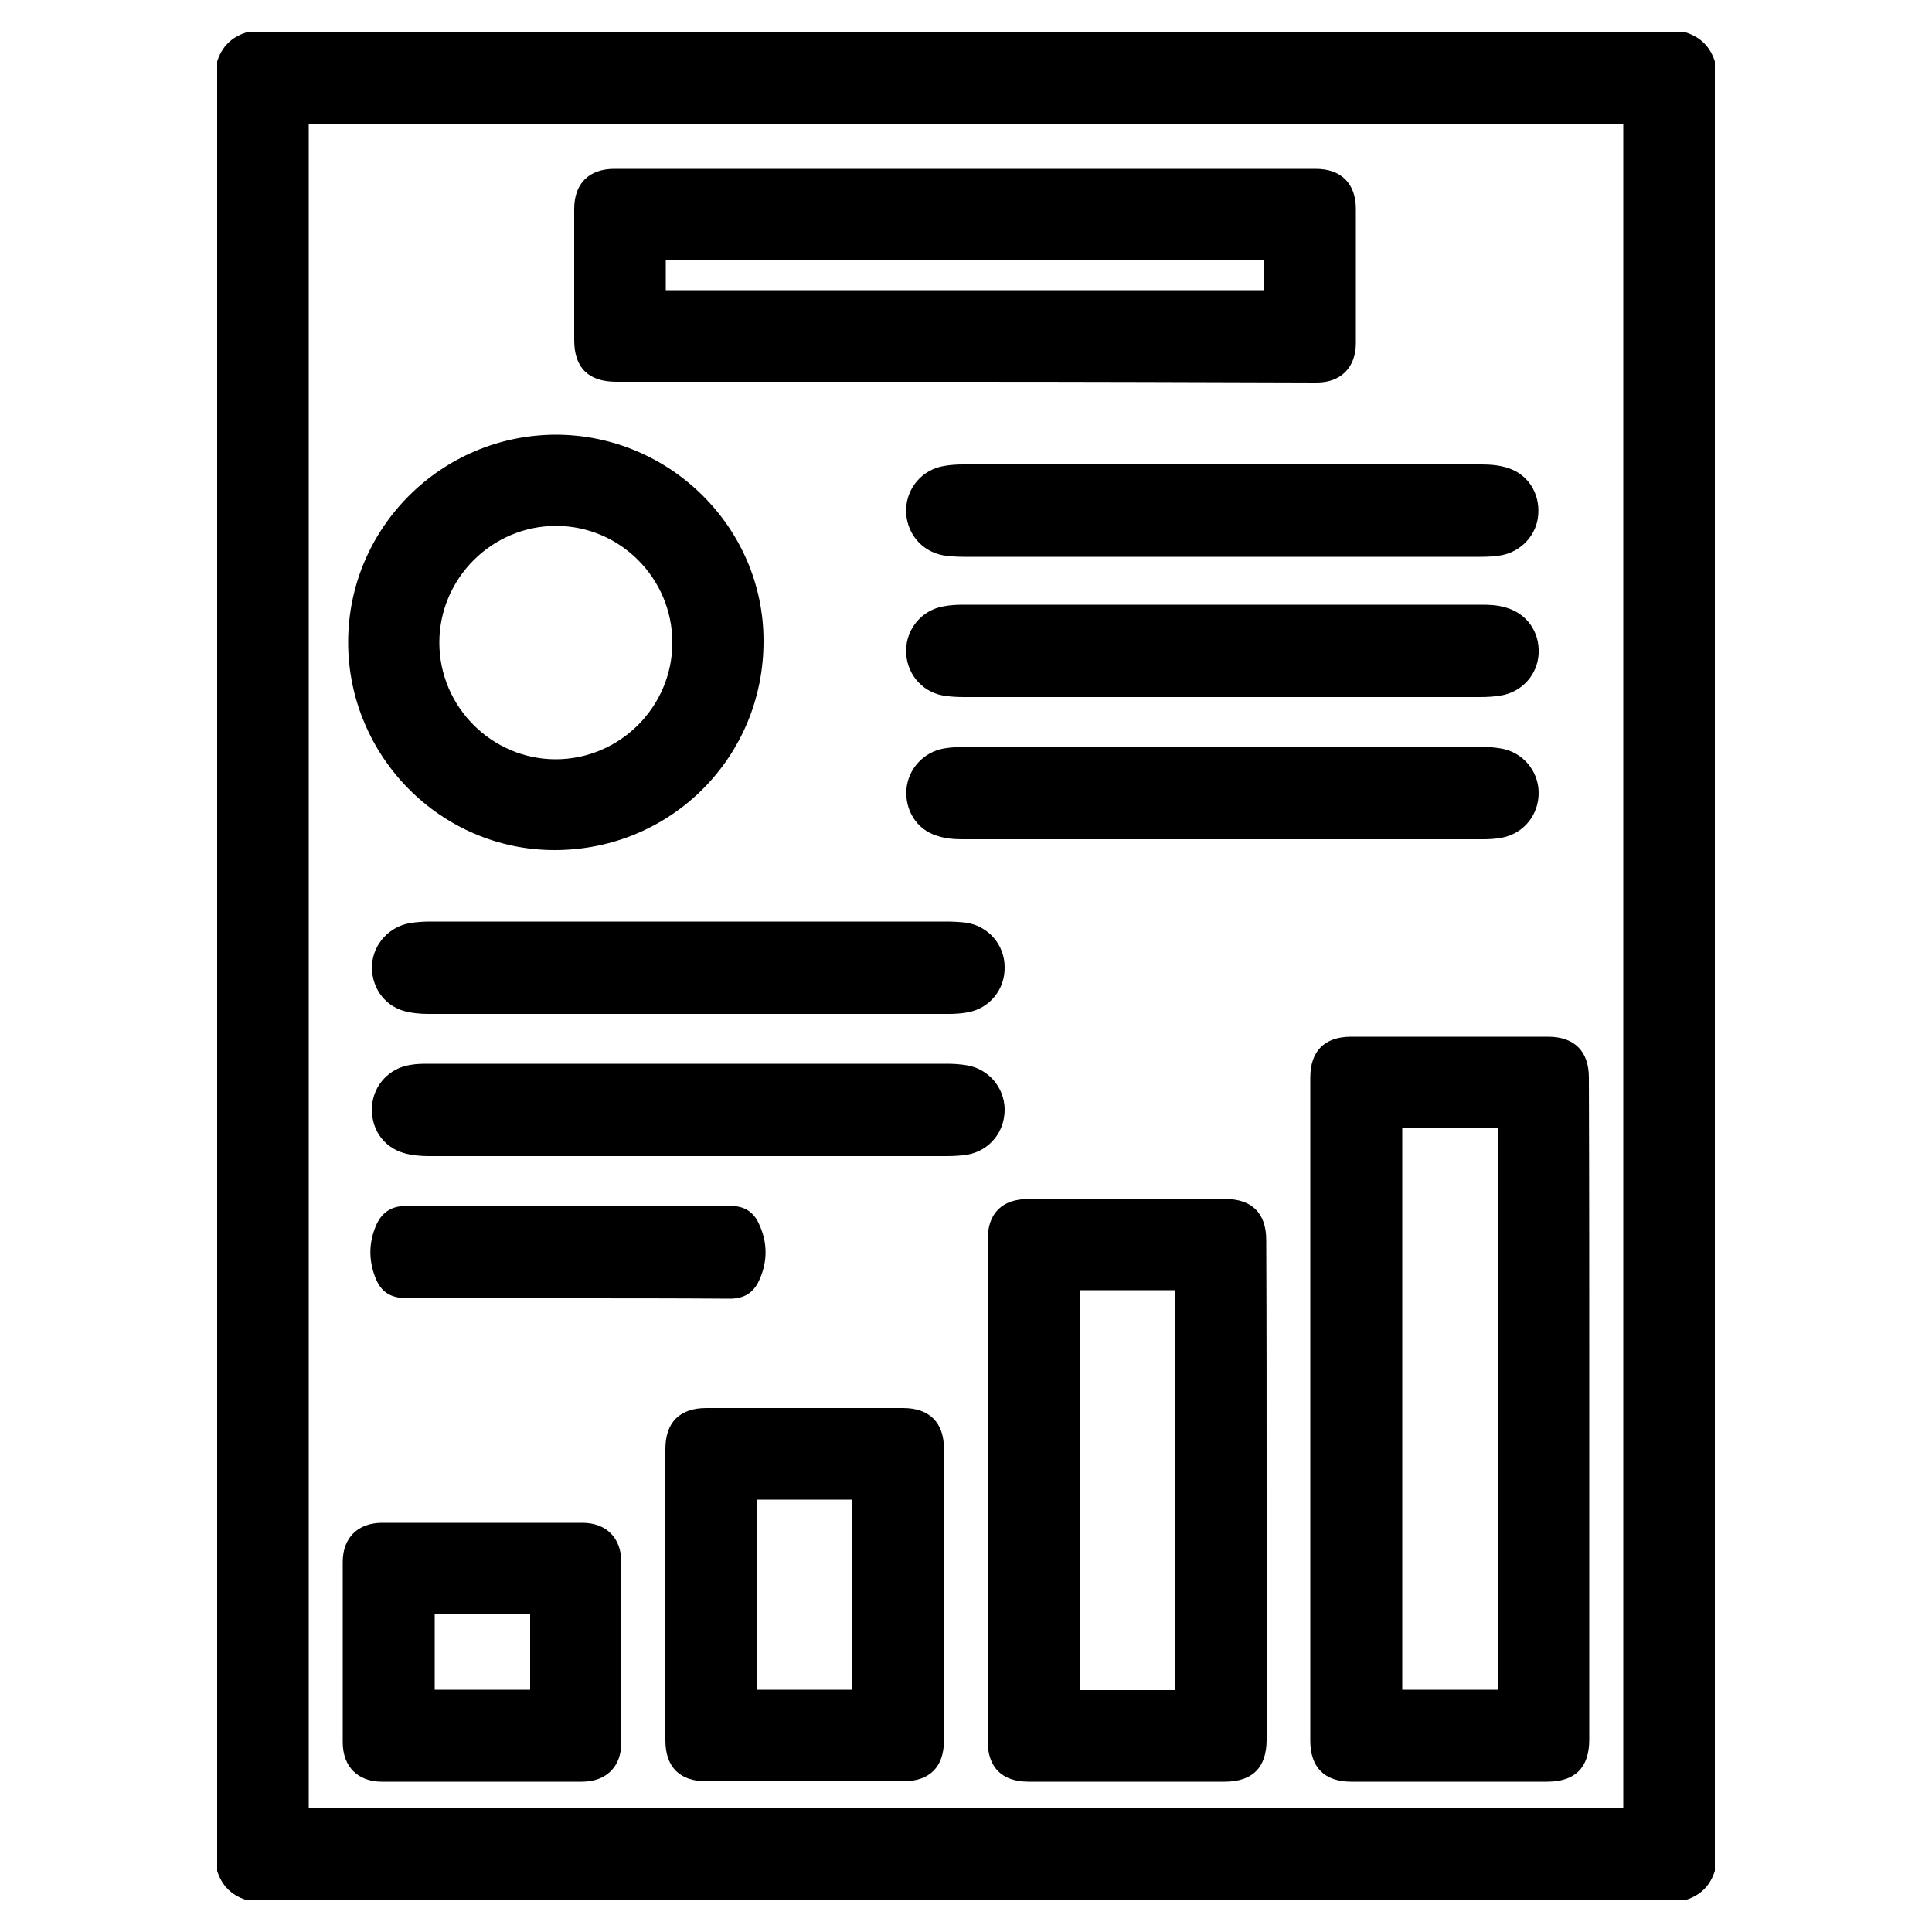
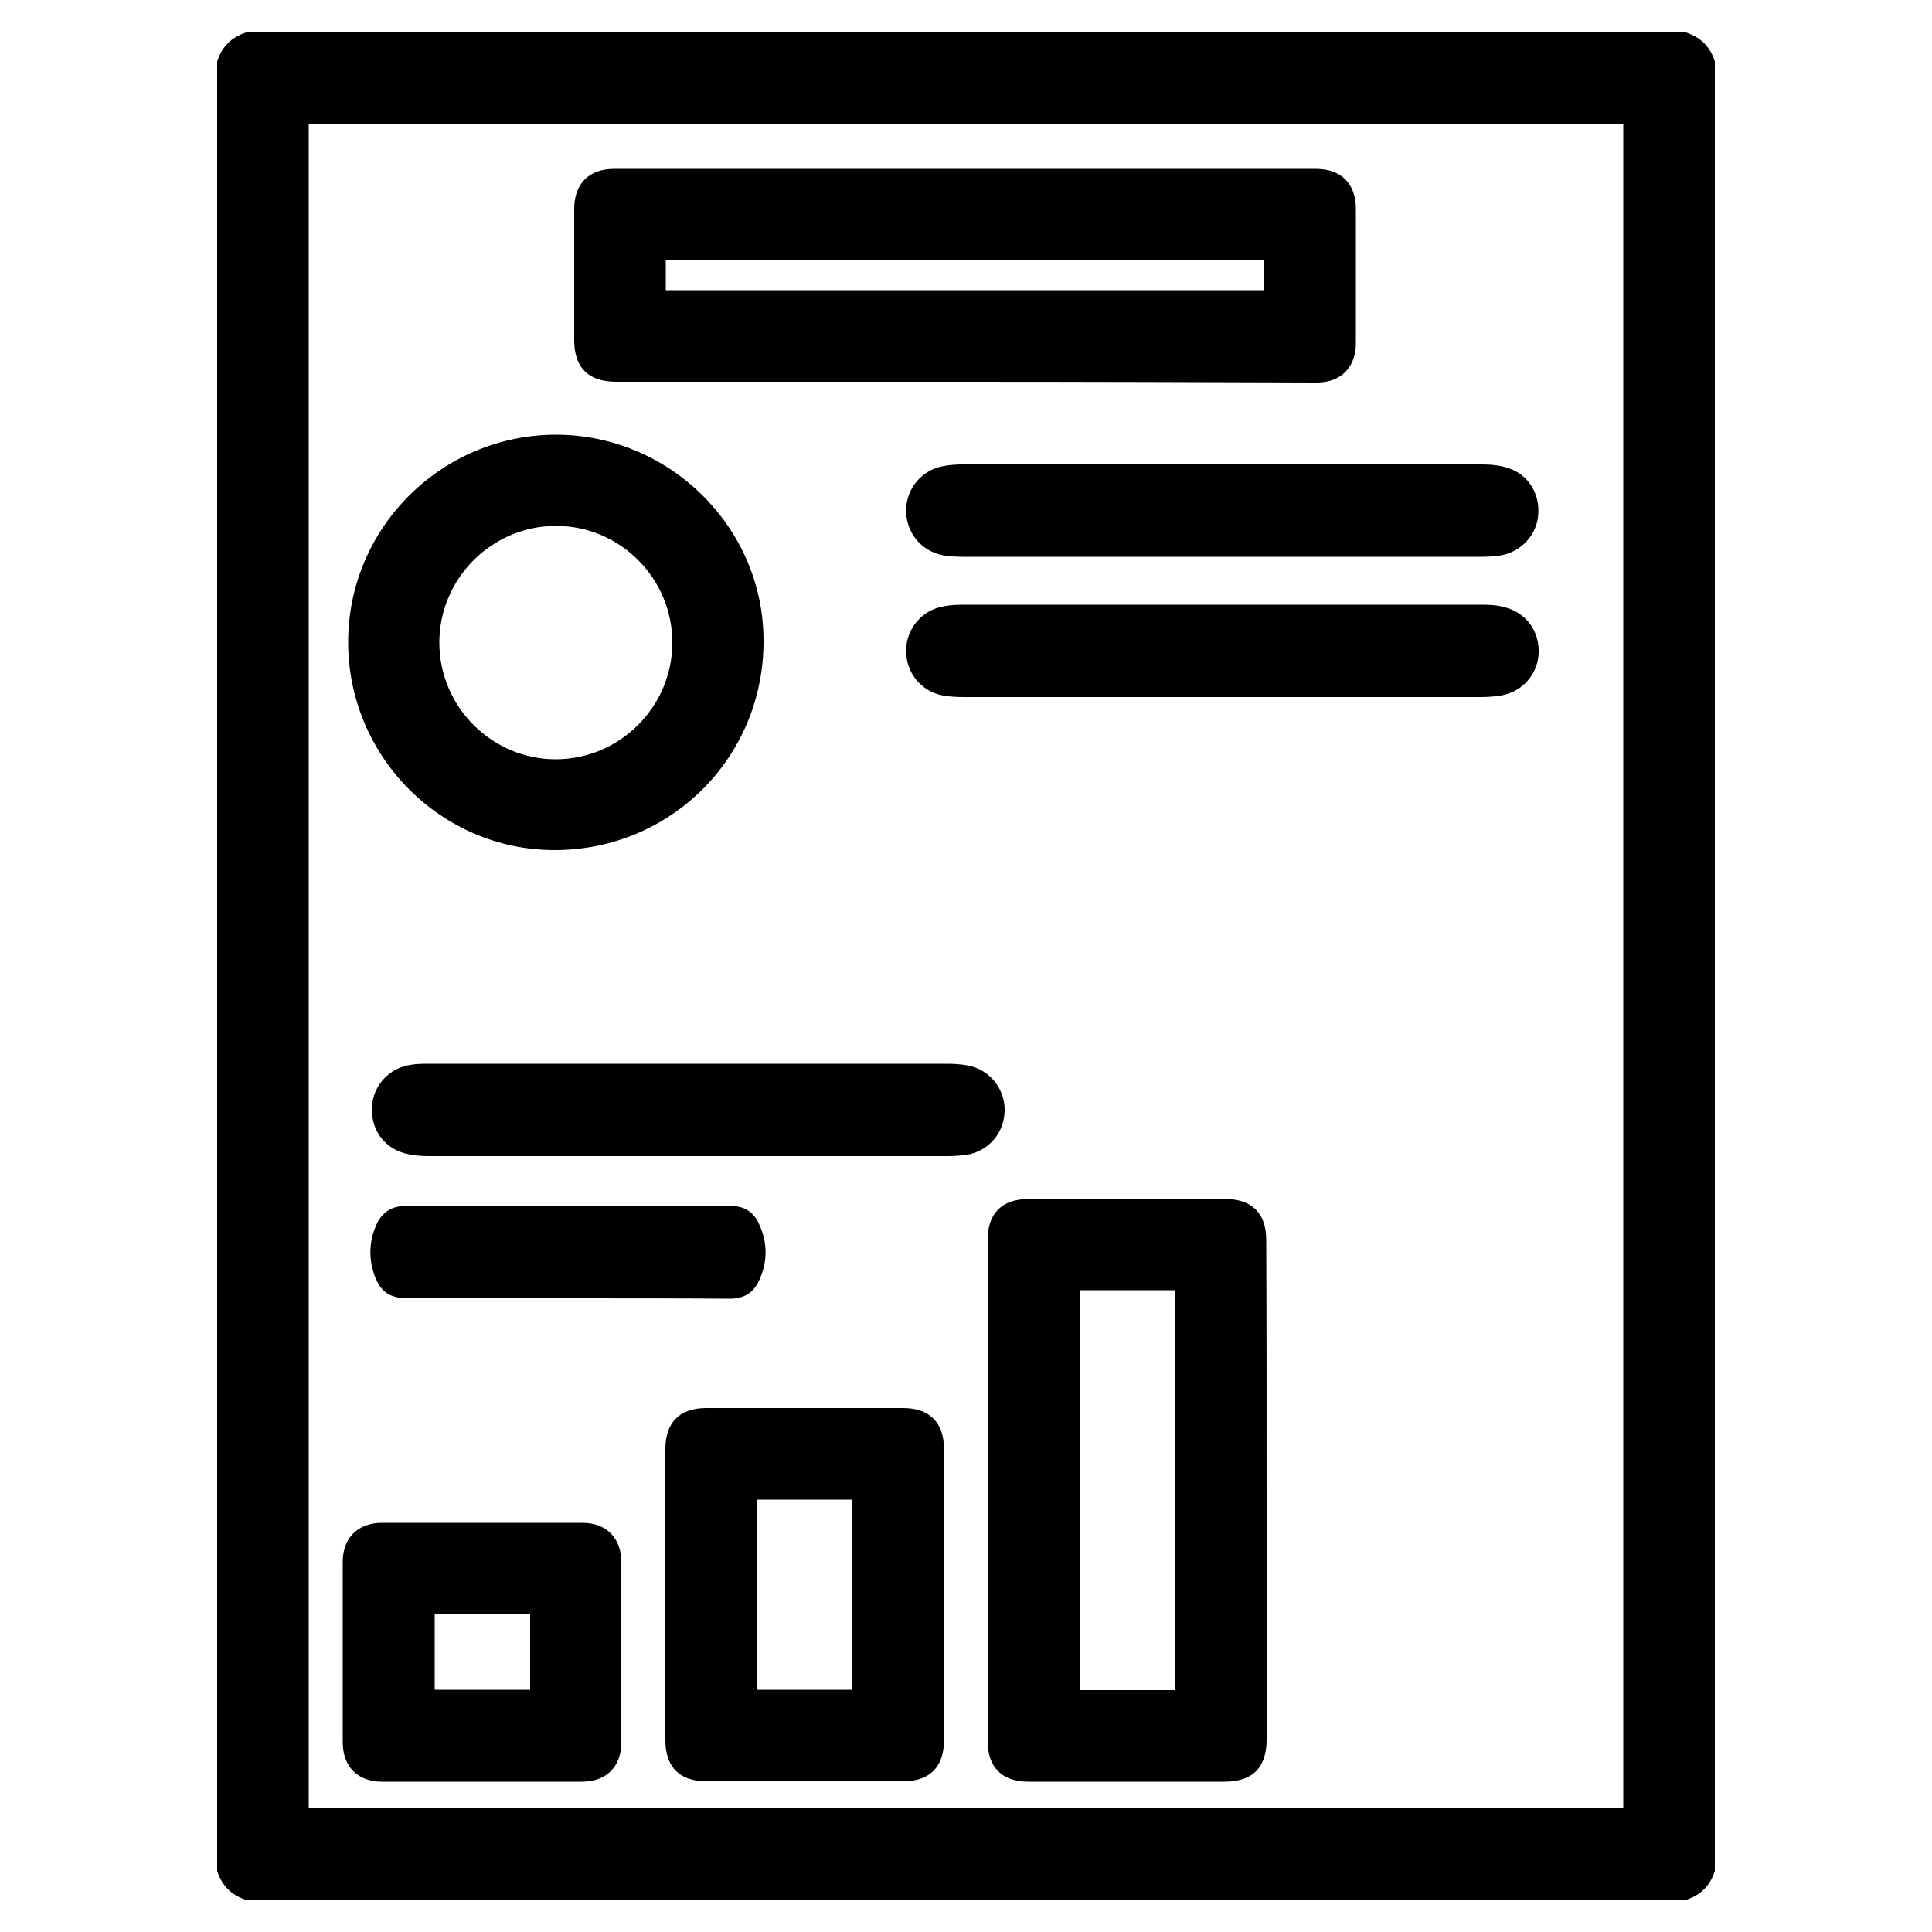
<svg xmlns="http://www.w3.org/2000/svg" version="1.1" id="Layer_1" x="0px" y="0px" viewBox="0 0 500 500" style="enable-background:new 0 0 500 500;" xml:space="preserve">
  <g>
    <path d="M56.2,484.2c0-156.1,0-312.2,0-468.3c1.2-3.8,3.7-6.3,7.5-7.5c124.2,0,248.4,0,372.6,0c3.8,1.2,6.3,3.7,7.5,7.5   c0,156.1,0,312.2,0,468.3c-1.2,3.8-3.7,6.3-7.5,7.5c-124.2,0-248.4,0-372.6,0C59.9,490.5,57.4,488,56.2,484.2z M420.1,468   c0-145.5,0-290.7,0-436c-113.5,0-226.9,0-340.2,0c0,145.4,0,290.6,0,436C193.3,468,306.6,468,420.1,468z" />
-     <path d="M411.3,364.6c0,28.5,0,57,0,85.6c0,7.2-3.6,10.9-10.9,10.9c-16.9,0-33.8,0-50.7,0c-6.9,0-10.6-3.7-10.6-10.6   c0-57.2,0-114.4,0-171.6c0-6.9,3.7-10.6,10.6-10.6c17,0,33.9,0,50.9,0c6.9,0,10.6,3.8,10.6,10.6C411.3,307.4,411.3,336,411.3,364.6   z M362.9,291.8c0,48.7,0,97.1,0,145.5c8.4,0,16.6,0,24.7,0c0-48.6,0-97.1,0-145.5C379.3,291.8,371.2,291.8,362.9,291.8z" />
-     <path d="M249.8,98.8c-30.1,0-60.2,0-90.3,0c-7.2,0-10.9-3.6-10.9-10.8c0-11.3,0-22.6,0-33.9c0-6.6,3.8-10.4,10.4-10.4   c60.5,0,121,0,181.5,0c6.6,0,10.4,3.8,10.4,10.4c0,11.6,0,23.1,0,34.7c0,6.3-3.9,10.2-10.1,10.2C310.4,98.9,280.1,98.8,249.8,98.8z    M172.3,75.1c51.8,0,103.4,0,154.9,0c0-2.7,0-5.3,0-7.8c-51.7,0-103.3,0-154.9,0C172.3,70,172.3,72.5,172.3,75.1z" />
+     <path d="M249.8,98.8c-30.1,0-60.2,0-90.3,0c-7.2,0-10.9-3.6-10.9-10.8c0-11.3,0-22.6,0-33.9c0-6.6,3.8-10.4,10.4-10.4   c60.5,0,121,0,181.5,0c6.6,0,10.4,3.8,10.4,10.4c0,11.6,0,23.1,0,34.7c0,6.3-3.9,10.2-10.1,10.2C310.4,98.9,280.1,98.8,249.8,98.8z    M172.3,75.1c51.8,0,103.4,0,154.9,0c0-2.7,0-5.3,0-7.8c-51.7,0-103.3,0-154.9,0C172.3,70,172.3,72.5,172.3,75.1" />
    <path d="M327.8,385.6c0,21.5,0,43.1,0,64.6c0,7.2-3.6,10.9-10.9,10.9c-16.9,0-33.8,0-50.7,0c-6.9,0-10.6-3.7-10.6-10.6   c0-43.2,0-86.4,0-129.6c0-6.9,3.7-10.6,10.6-10.6c17,0,33.9,0,50.9,0c6.9,0,10.6,3.7,10.6,10.6C327.8,342.4,327.8,364,327.8,385.6z    M304.1,437.4c0-34.6,0-69.1,0-103.5c-8.4,0-16.6,0-24.7,0c0,34.6,0,69,0,103.5C287.6,437.4,295.8,437.4,304.1,437.4z" />
    <path d="M143.8,112.5c29.5,0,53.8,24,53.8,53.3c0.1,30.1-23.9,54.1-53.9,54.2c-29.5,0.1-53.6-24.2-53.6-53.8   C90.1,136.6,114.2,112.6,143.8,112.5z M143.9,136.1c-16.6,0-30.2,13.6-30.2,30.2c0,16.6,13.6,30.2,30.1,30.2   c16.6,0,30.2-13.6,30.2-30.2C174,149.7,160.5,136.1,143.9,136.1z" />
    <path d="M244.3,412.7c0,12.6,0,25.1,0,37.7c0,6.9-3.7,10.6-10.6,10.6c-17,0-33.9,0-50.9,0c-6.9,0-10.6-3.7-10.6-10.6   c0-25.1,0-50.3,0-75.4c0-6.9,3.7-10.6,10.6-10.6c17,0,33.9,0,50.9,0c6.9,0,10.6,3.8,10.6,10.6C244.3,387.6,244.3,400.1,244.3,412.7   z M195.9,437.3c8.4,0,16.6,0,24.7,0c0-16.5,0-32.9,0-49.2c-8.3,0-16.5,0-24.7,0C195.9,404.5,195.9,420.8,195.9,437.3z" />
    <path d="M124.8,394.1c8.6,0,17.3,0,25.9,0c6.2,0,10.1,3.9,10.1,10.2c0,15.6,0,31.1,0,46.7c0,6.2-3.9,10.1-10.2,10.1   c-17.3,0-34.6,0-51.8,0c-6.2,0-10.1-3.9-10.1-10.2c0-15.6,0-31.1,0-46.7c0-6.2,3.9-10.1,10.2-10.1   C107.5,394.1,116.1,394.1,124.8,394.1z M112.5,417.8c0,6.7,0,13.1,0,19.5c8.4,0,16.6,0,24.7,0c0-6.6,0-13,0-19.5   C128.9,417.8,120.8,417.8,112.5,417.8z" />
    <path d="M316.3,144.1c-22.2,0-44.5,0-66.7,0c-1.9,0-3.8-0.1-5.6-0.4c-5.7-1.1-9.6-6-9.5-11.8c0.1-5.6,4.2-10.4,9.8-11.3   c1.6-0.3,3.3-0.4,4.9-0.4c44.8,0,89.6,0,134.3,0c2.2,0,4.6,0.2,6.7,0.9c5.2,1.6,8.3,6.5,7.9,12c-0.3,5.2-4.3,9.6-9.5,10.6   c-1.8,0.3-3.6,0.4-5.4,0.4C360.9,144.1,338.6,144.1,316.3,144.1z" />
    <path d="M316.3,180.4c-22.2,0-44.5,0-66.7,0c-1.9,0-3.8-0.1-5.6-0.4c-5.7-1.1-9.6-6-9.5-11.8c0.1-5.6,4.2-10.4,9.8-11.3   c1.6-0.3,3.3-0.4,4.9-0.4c44.8,0,89.6,0,134.3,0c2,0,4.1,0.1,6.1,0.7c5.5,1.5,8.9,6.3,8.6,12c-0.3,5.4-4.3,9.9-9.8,10.8   c-1.8,0.3-3.6,0.4-5.4,0.4C360.7,180.4,338.5,180.4,316.3,180.4z" />
-     <path d="M316.5,193.3c22.2,0,44.5,0,66.7,0c1.7,0,3.5,0.1,5.2,0.4c5.6,0.9,9.7,5.7,9.8,11.3c0.1,5.8-3.8,10.7-9.5,11.8   c-1.6,0.3-3.3,0.4-4.9,0.4c-44.9,0-89.9,0-134.8,0c-2.2,0-4.4-0.2-6.5-0.9c-5.3-1.6-8.4-6.7-7.9-12.2c0.5-5.2,4.5-9.5,9.7-10.4   c1.8-0.3,3.6-0.4,5.4-0.4C271.9,193.2,294.2,193.3,316.5,193.3z" />
-     <path d="M178.2,238.5c22.2,0,44.5,0,66.7,0c1.7,0,3.5,0.1,5.2,0.3c5.7,0.9,9.9,5.7,9.9,11.5c0.1,5.8-3.9,10.7-9.6,11.7   c-1.6,0.3-3.3,0.4-4.9,0.4c-44.9,0-89.7,0-134.6,0c-2.2,0-4.4-0.2-6.5-0.8c-5.3-1.6-8.5-6.6-8.1-12.1c0.4-5.3,4.5-9.7,9.8-10.6   c1.8-0.3,3.6-0.4,5.4-0.4C133.7,238.5,156,238.5,178.2,238.5z" />
    <path d="M177.9,299.2c-22.3,0-44.6,0-66.9,0c-2.2,0-4.4-0.2-6.5-0.8c-5.5-1.6-8.7-6.6-8.2-12.3c0.4-5.3,4.5-9.7,9.9-10.5   c1.6-0.3,3.3-0.3,4.9-0.3c44.6,0,89.2,0,133.9,0c1.7,0,3.5,0.1,5.2,0.4c5.6,0.9,9.7,5.7,9.8,11.3c0.1,5.8-3.8,10.7-9.5,11.8   c-1.8,0.3-3.7,0.4-5.6,0.4C222.6,299.2,200.3,299.2,177.9,299.2z" />
    <path d="M146.7,336c-13.7,0-27.3,0-41,0c-5,0-7.5-1.8-9-6.6c-1.3-4.1-1.1-8.2,0.6-12.2c1.4-3.3,3.9-5.1,7.7-5.1c28,0,56.1,0,84.1,0   c3.5,0,5.9,1.5,7.3,4.6c2.3,4.9,2.3,9.9,0,14.8c-1.5,3.2-4,4.6-7.5,4.6C174.8,336,160.8,336,146.7,336z" />
  </g>
</svg>